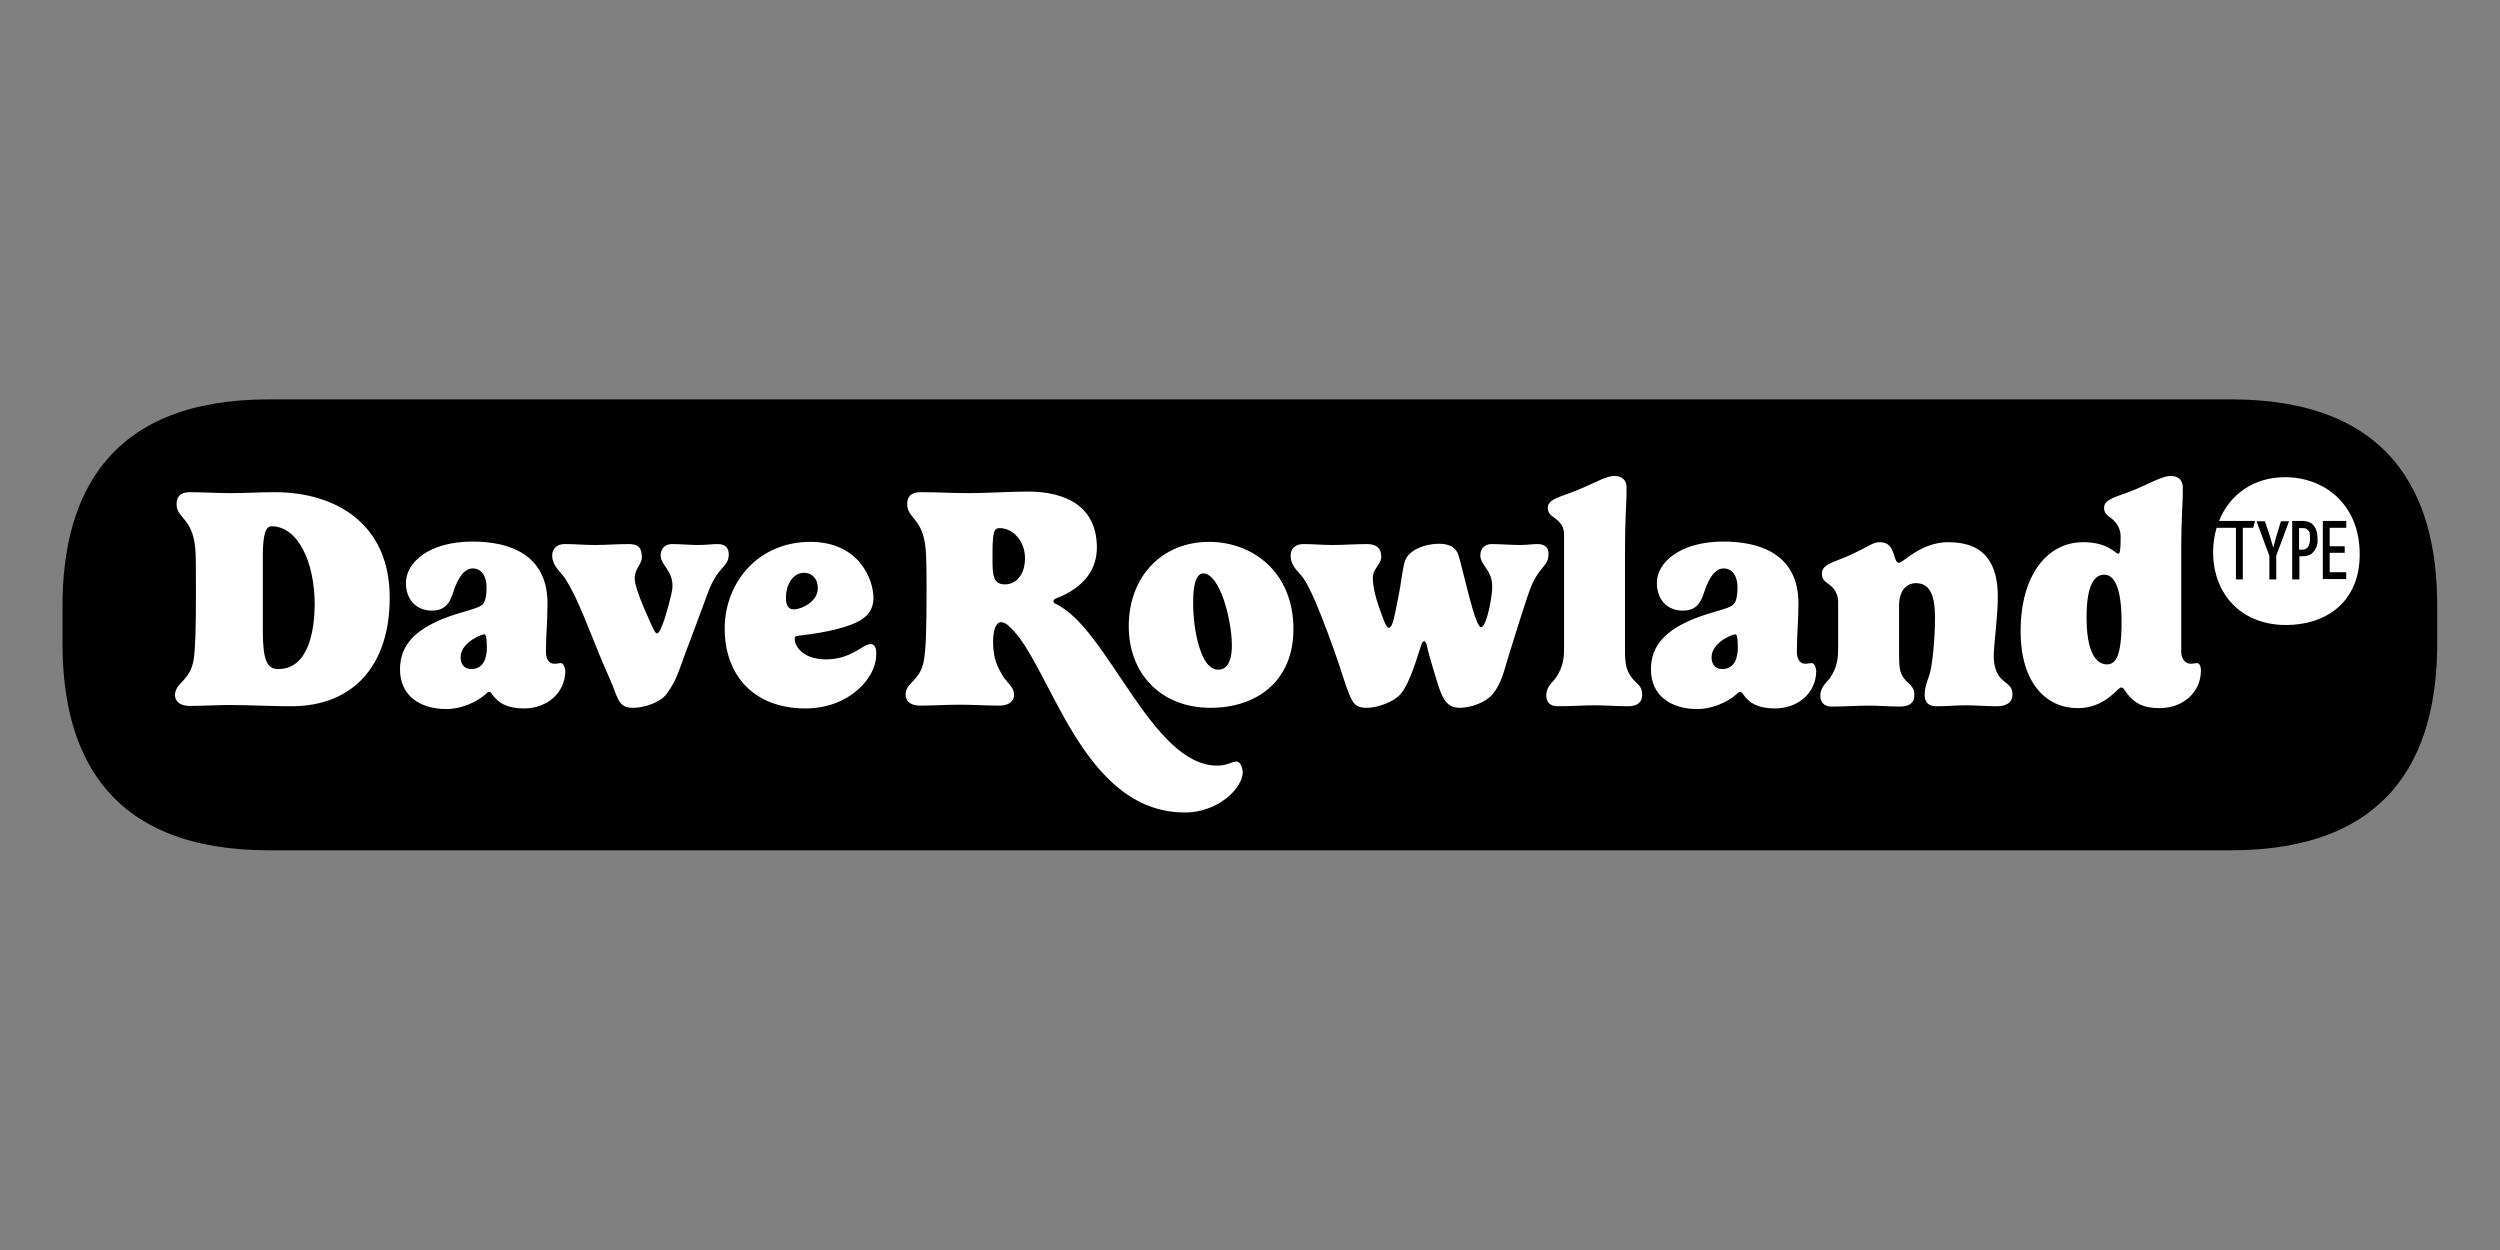
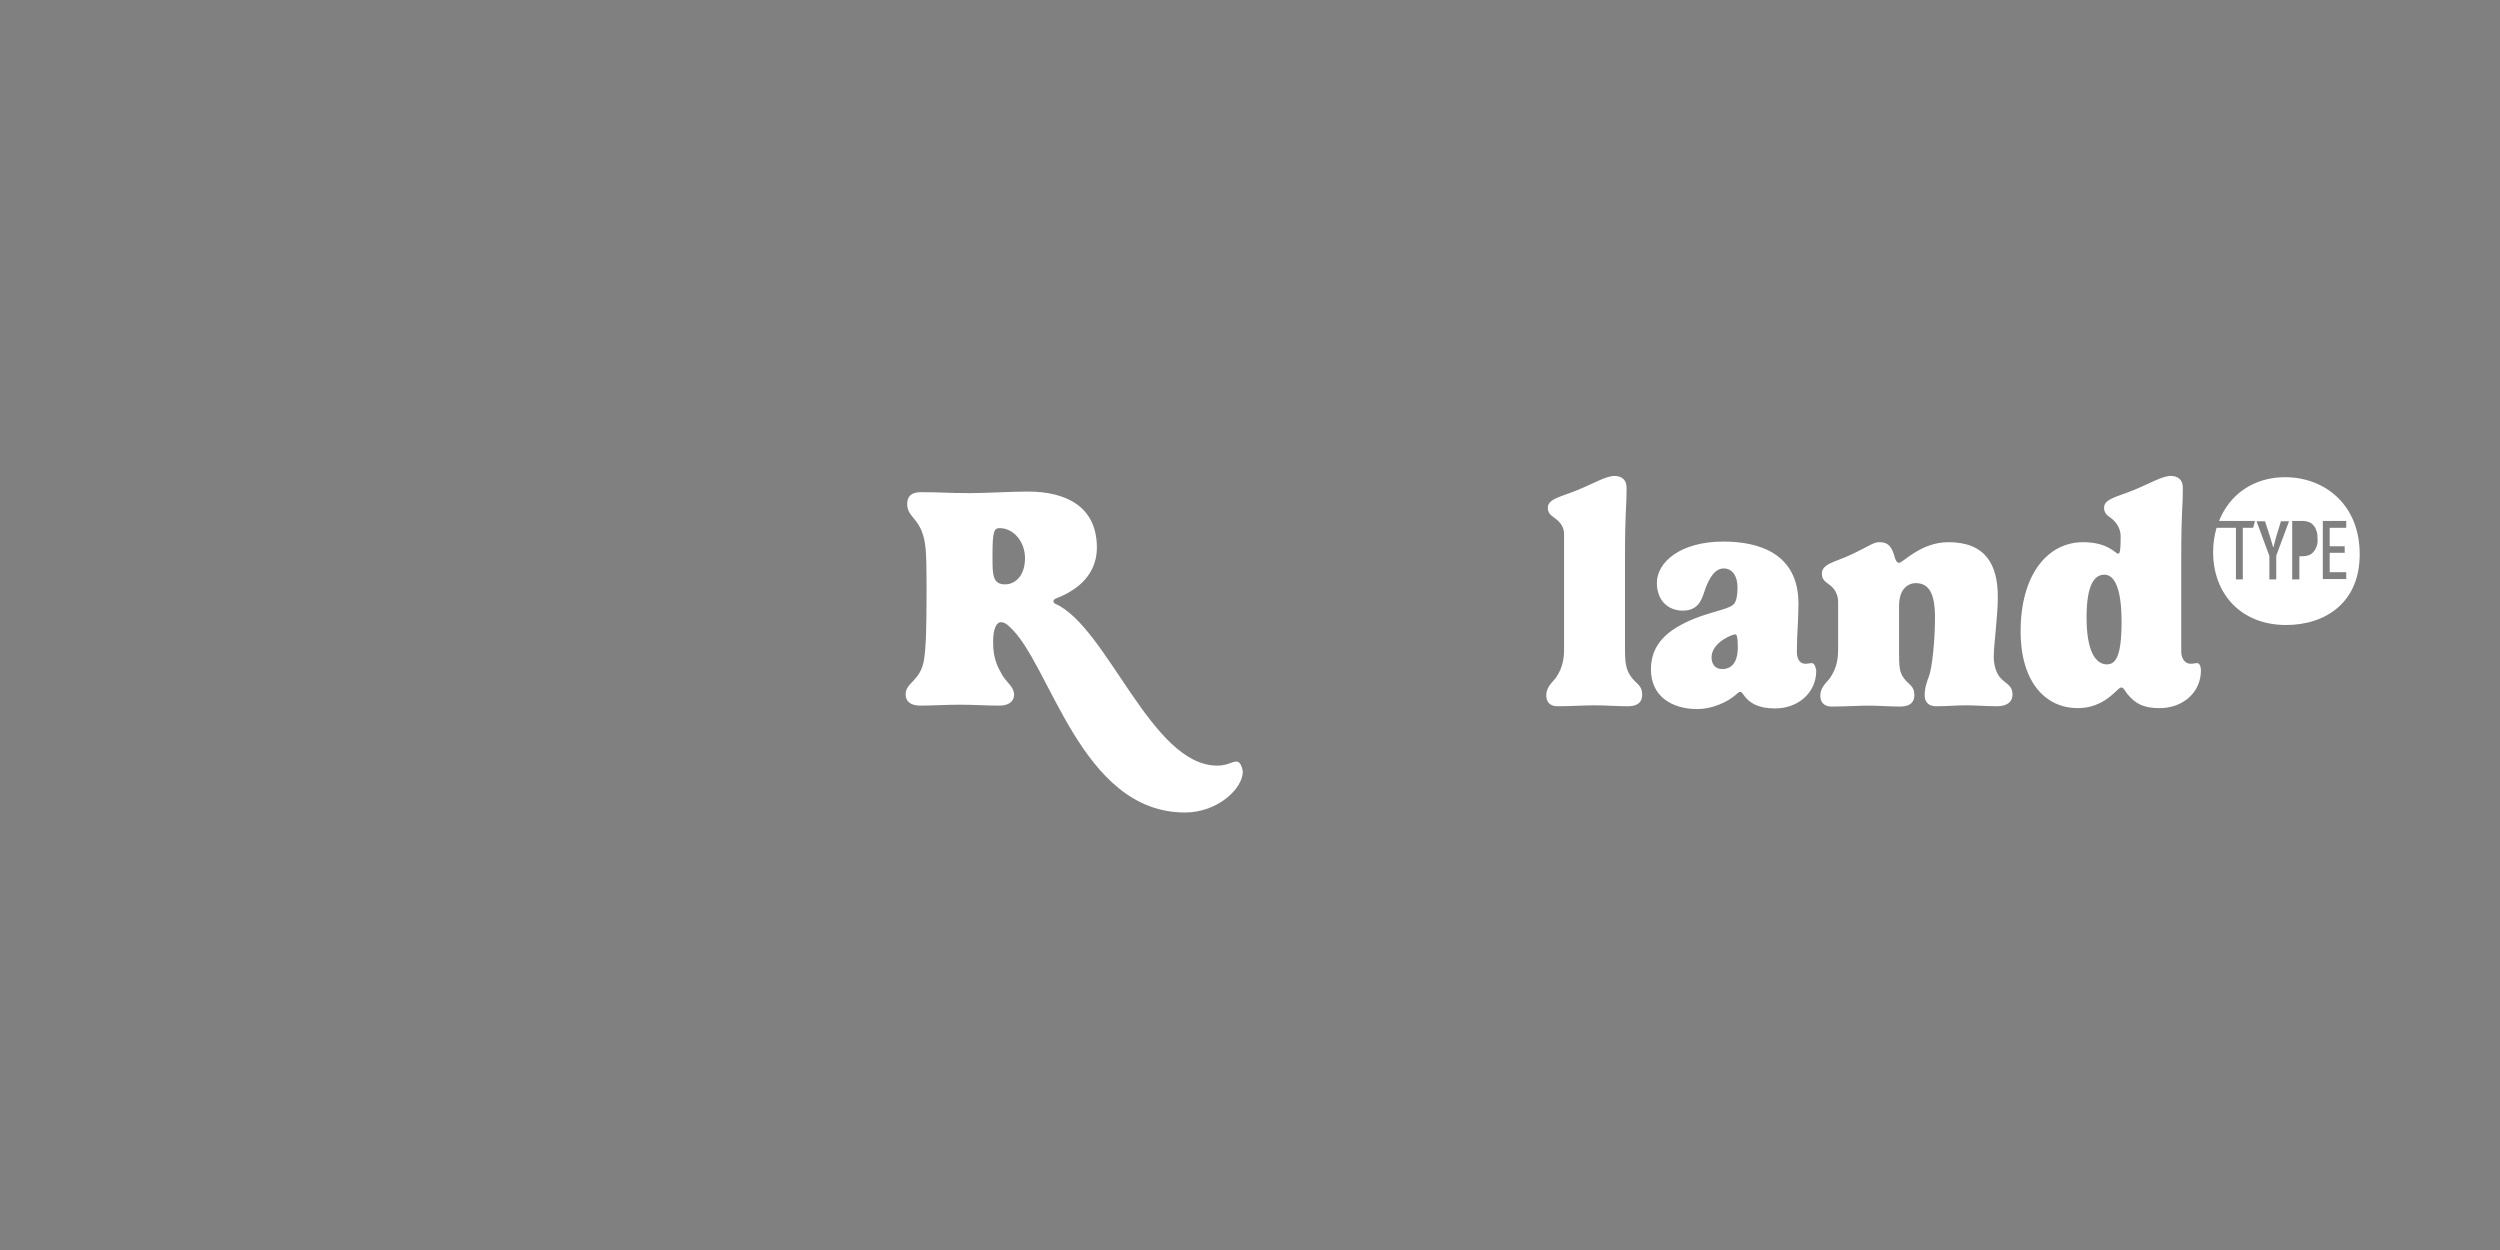
<svg xmlns="http://www.w3.org/2000/svg" id="Layer_1" x="0" y="0" version="1.1" viewBox="0 0 800 400">
  <rect x="0" y="0" width="800" height="400" fill="#808080" stroke="none" />
  <style>.st0{fill:#fff}</style>
-   <path d="M713.9 127.8H86.1C35.6 127.8 20 157.4 20 194v12c0 36.5 15.6 66.1 66.1 66.1h627.7c50.5 0 66.1-29.6 66.1-66.1v-12c.1-36.6-15.5-66.2-66-66.2" />
-   <path d="M88 157.5c-5.4 0-9 .3-14.5.3-4.2 0-8.5-.3-12.8-.3-3.1 0-4.2 1.6-4.2 3.8 0 4.6 5.1 4.3 6 14.3.2 2.8.2 5.4.2 13.8 0 11.9-.2 18-.7 21.5-1.1 7.2-6 7.4-6 11.6 0 1.9 1.6 3.4 4.7 3.4 4.1 0 8.5-.3 12.8-.3 5.8 0 13.9.4 19.7.4 20.2 0 31.5-13.5 31.5-34.6.1-24.2-17.8-33.9-36.7-33.9m1 56.6c-3.5 0-4.9-2.7-4.9-12.3v-23.4c0-6.8.7-10 2.8-10 8.3 0 13.8 11.2 13.8 25.1-.1 8.5-2 20.6-11.7 20.6m90.5-1.9c-.7 0-1.3.2-2 .2-2.3 0-2.8-2.2-2.8-3.8 0-6.1.5-9.4.5-15.5 0-15.9-12.5-19.8-24-19.8-13.9 0-21.3 6.7-21.3 13.2 0 5.7 3.6 8.9 8.3 8.9 4.3 0 5.8-2.6 6.8-5.8 1.7-5.3 3.8-7.7 6.3-7.7 2.7 0 4.4 2.4 4.4 6 0 3.7-.7 5.1-1.5 5.7-1.7 1.4-6.7 2.1-12.4 4.4-8.6 3.5-13.8 8.2-13.8 16.2 0 8.5 6.5 12.7 14.9 12.7 4.5 0 9.5-2.1 12.4-4.7.4-.4.8-.8 1.3-.8.4 0 .7.5 1 .9 1.8 2.6 4.6 4.4 10.1 4.4 7.3 0 13.2-4.9 13.2-12.1-.2-1.2-.6-2.4-1.4-2.4m-28.7 1.9c-2.5 0-3.4-1.9-3.4-3.7 0-3 2.5-5.1 4.7-6.3 1.3-.7 2.4-1.1 2.9-1.1.4 0 .8.5.8 4.3 0 3.1-1 6.8-5 6.8m78.8-40c-1.9 0-3.4.3-6.2.3-2.5 0-5.7-.3-8.4-.3-2 0-3.6 1.3-3.6 3.6 0 3.1 3.8 4.8 3.8 9.8 0 .6-.1 1.5-.4 2.8-1.1 4.5-3.2 12.4-4.6 12.4-.8 0-2.3-4.1-4.1-8.1-1.9-4.4-3-7.8-3-9.6 0-3 2.3-4.5 2.3-6.6 0-3.4-1.4-4.3-4.2-4.3-3.7 0-7.3.3-10.8.3-3.6 0-6.1-.3-9.6-.3-2.7 0-4.1 1.5-4.1 3.7 0 2.5 1.5 4.1 3.2 6.1 2.9 3.3 6.8 12.9 9 18.4 3.8 9.7 6.2 14.7 7.1 17 2 5.4 2.6 7.2 6.7 7.2 3.4 0 8.5-1.7 10.5-4.3 3.2-4.2 4.1-7.8 6.2-13.4 1.1-2.9 4.3-11.4 6.9-18.5 3.3-9.4 6.9-8.6 6.9-12.9 0-1.8-.8-3.3-3.6-3.3m49 32c-.6 0-1.4.3-2.2.8-2.5 1.4-6 4.1-12.1 4.1-7 0-10-3.9-10-6.6 0-.7.4-.9 1.4-1 3.9-.4 13.2-1.7 18.5-4.3 3.1-1.5 5.3-3.8 5.3-7.8 0-5.9-4.6-17.9-20.2-17.9-16.6 0-27.4 12.9-27.4 27.8s9.4 25.5 25.8 25.5c14.1 0 22.7-9.8 22.7-17.2.1-2.3-.6-3.4-1.8-3.4m-27.1-14.9c0-3.9 2.1-7.9 5.8-7.9 2.7 0 4.4 2.1 4.4 4.8 0 1-.2 1.8-.6 2.6-1.5 2.8-5.2 4.3-7.1 4.3-1.8 0-2.5-1.4-2.5-3.8m135.4-17.8c-15 0-25.7 11-25.7 27 0 15.2 10.3 26.1 26.2 26.1 14.6 0 26.5-8.4 26.5-25.2 0-18-12.8-27.9-27-27.9m3 40.9c-2.5 0-4.2-2.2-5.4-5.2-1.9-4.6-2.7-11.1-2.7-16.3 0-8 1.9-9.3 3.3-9.3 2 0 4.1 2.3 5.9 6.8 1.9 4.7 3.2 11.5 3.2 16.2 0 6.1-2.2 7.8-4.3 7.8M492 174.1c-1.8 0-3.1.3-5.8.3-2.6 0-6.2-.3-8.9-.3-2 0-3.6 1.3-3.6 3.6 0 3.1 3.8 4.8 3.8 9.8 0 .6 0 1.7-.2 2.9-.6 4.6-2 10.3-3.4 10.3-.7 0-1.6-2.3-2.8-6.3-1.3-4.3-3.8-15.1-4.4-16.8-.7-2-2.3-3.6-6.2-3.6-4.7 0-9.8 2.1-10.9 5.5-.9 2.8-1.2 7.2-2.2 11.9-1.2 5.8-1.7 9.5-3 9.5-.8 0-1.6-2.3-3-6.3-1.6-4.4-2.1-7.8-2.1-9.6 0-3.1 2.7-4.4 2.7-6.8 0-3.1-1.9-4.1-4.6-4.1-3.7 0-7.4.3-10.9.3-3.6 0-5.9-.3-9.4-.3-2.7 0-4.1 1.5-4.1 3.7 0 2.5 1.4 4.2 3.2 6.1 2.8 3 6.5 12.9 8.6 18.4 3.3 8.7 5.1 14.8 5.9 17.1 2 5.4 2.6 7.1 6.7 7.1 3.4 0 8.6-1.9 10.7-4.3 3.3-3.8 5.6-12.8 6.7-15.8.3-.9.6-1.2.9-1.2.5 0 .8.9.9 1.4.6 3 3.3 11.7 3.9 13.5 1.3 3.7 2.7 6.4 6.6 6.4 3.7 0 8.4-1.8 10.5-4.3 3.1-3.8 3.7-7.8 5.5-13.4.9-2.9 3.5-11.4 5.9-18.5 3.1-9.4 6.5-8.6 6.5-12.9.1-1.8-.7-3.3-3.5-3.3" class="st0" />
  <path d="M522.2 216.9c-1.5-2-2.2-3.7-2.2-8.6v-29.8c0-15.8.5-15.1.5-22.5 0-2.6-1.7-3.7-3.9-3.7-2.7 0-6.8 2.5-12 4.6-5.1 2.1-9.3 2.7-9.3 5.6 0 1.7 1 2.4 2.1 3.2 1 .7 3.1 2.3 3.1 5.2v36.6c0 2.6-.2 6-2.7 9.5-.9 1.2-3 2.8-3 5.5 0 1.9 1 3.5 3.6 3.5 4.4 0 8.1-.3 12.1-.3 2.9 0 7.1.3 10.4.3 3.4 0 4.6-1.5 4.6-3.7 0-3-1.8-3.4-3.3-5.4m57.6-4.7c-.7 0-1.3.2-2 .2-2.3 0-2.8-2.2-2.8-3.8 0-6.1.5-9.4.5-15.5 0-15.9-12.5-19.8-24-19.8-13.9 0-21.3 6.7-21.3 13.2 0 5.7 3.6 8.9 8.3 8.9 4.3 0 5.8-2.6 6.8-5.8 1.7-5.3 3.8-7.7 6.3-7.7 2.7 0 4.4 2.4 4.4 6 0 3.7-.7 5.1-1.5 5.7-1.7 1.4-6.7 2.1-12.4 4.4-8.6 3.5-13.8 8.2-13.8 16.2 0 8.5 6.5 12.7 14.9 12.7 4.5 0 9.5-2.1 12.4-4.7.4-.4.8-.8 1.3-.8.4 0 .7.5 1 .9 1.8 2.6 4.6 4.4 10.1 4.4 7.3 0 13.2-4.9 13.2-12.1-.2-1.2-.6-2.4-1.4-2.4m-28.7 1.9c-2.5 0-3.4-1.9-3.4-3.7 0-3 2.5-5.1 4.7-6.3 1.3-.7 2.4-1.1 2.9-1.1.4 0 .8.5.8 4.3 0 3.1-1 6.8-5 6.8m89.4 3.2c-1.7-1.6-2.5-4.4-2.5-7.2 0-3.9 1.3-12.7 1.3-19.1 0-10.3-3.9-17.5-15.8-17.5-8.9 0-14.5 6.6-15.8 6.6-.8 0-1.2-1-1.5-2.2-1-3.4-2.3-4.4-4.8-4.4-2 0-2.9 1.1-9.3 4.1-5 2.3-9.1 2.8-9.1 6 0 1.7.9 2.4 2 3.2 1 .7 3.2 2.3 3.2 5.9v14.9c0 2.6-.2 6-2.7 9.5-.9 1.2-3 2.8-3 5.5 0 1.9 1 3.5 3.6 3.5 4.4 0 8.1-.3 12.1-.3 2.9 0 6.5.3 9.8.3 3.4 0 4.6-1.5 4.6-3.7 0-2.9-1.8-3.3-3.3-5.3s-1.6-3.7-1.6-8.6v-14.6c0-6.1 3.5-7.3 5.3-7.3 4.3 0 6.2 3.3 6.2 11.1 0 7-.9 15.9-1.9 18.6-.5 1.4-1.4 3.5-1.4 6.2 0 1.9 1 3.5 3.6 3.5 4.4 0 5.8-.3 9.8-.3 2.9 0 6.4.3 9.7.3 3.4 0 5-1.5 5-3.7 0-2.8-1.6-3.2-3.5-5m62.6-5.1c-.7 0-1.3.2-2 .2-2.3 0-3.1-2.2-3.1-3.8v-30.1c0-15.8.5-15.1.5-22.5 0-2.6-1.7-3.7-3.9-3.7-2.7 0-6.8 2.5-12 4.6-5.1 2.1-9.3 2.7-9.3 5.6 0 1.7 1 2.4 2.1 3.2 1 .7 3.2 2.7 3.2 5.9v1c0 3.8-.3 4.6-.8 4.6-.8 0-3.2-3.7-11.2-3.7-11.4 0-20 10.4-20 28.5 0 16.8 8.4 24.6 18.2 24.6 5.9 0 9.5-2.8 11.7-4.8 1.1-1 1.8-1.8 2.3-1.8.8 0 1.1 1 1.9 2 2.6 3.2 5.2 4.6 10.4 4.6 7.3 0 13.2-4.9 13.2-12.1 0-1.1-.4-2.3-1.2-2.3m-28.9.4c-3.5 0-6.5-4-6.5-15 0-10.7 2.6-13.7 5.7-13.7 2.9 0 5.5 3.5 5.5 15.1 0 11.3-2 13.6-4.7 13.6m-278.5 31.1c-1.6 0-2.9 1.3-6.2 1.3-21.1 0-35.1-44.3-51.8-51.8-.5-.2-.6-.6-.6-.8 0-.5.4-.6.6-.8 10-3.8 13.3-10.1 13.3-16.4 0-13-9.7-17.9-22.1-17.9-5.6 0-13 .5-18.6.5-7.4 0-8.3-.3-15.8-.3-3.1 0-4.2 1.6-4.2 3.8 0 4.7 5 4.4 5.9 14.3.2 2.7.3 5.2.3 13.6 0 12-.2 18.1-.8 21.8-1.1 7.1-5.9 7.2-5.9 11.3 0 2.1 1.6 3.5 4.7 3.5 3.2 0 8.7-.3 12.7-.3 4.1 0 8.6.3 12.7.3 2.5 0 4.6-1.1 4.6-3.5 0-2.5-2.3-3.8-3.8-6.3-1.4-2.5-2.9-5.2-2.9-10.3v-.5c0-3.8 1-6.1 2.5-6.1.9 0 1.8.5 2.7 1.4 13.1 11.6 22.7 59.5 56.2 59.5 10.4 0 18.5-7.6 18.5-13.1-.3-1.9-1-3.2-2-3.2M321.6 187c-3.8 0-4-2.9-4-8v-1.7c0-7.5.6-8.3 2.3-8.3 4.4 0 8.1 4.3 8.1 9.6 0 5.6-3.1 8.4-6.4 8.4m409.6-34.3c-9.9 0-17.7 5.4-21.1 14h11.5l-.6 2.2h-3.3v16.5h-2.2v-16.5h-6.2c-.7 2.4-1.1 5-1.1 7.8 0 13.5 9.1 23.3 23.3 23.3 13 0 23.6-7.5 23.6-22.5.1-16-11.2-24.8-23.9-24.8m-2.8 25.1v7.6h-2.2v-7.5l-4.1-11.1h2.7l1.6 4.9 1 3.4h.1l.9-3.4 1.5-4.9h2.6zm12.9-2.9c-.3.7-.6 1.3-1.1 1.8-.4.5-.9.8-1.5 1s-1.1.3-1.7.3h-1.2v7.4h-2.3v-18.7h3.4q.9 0 1.8.3c.6.2 1.1.5 1.5 1 .4.4.8 1 1 1.7.3.7.4 1.5.4 2.5.1 1.1 0 1.9-.3 2.7m2 10.5v-18.7h7.5v2.2h-5.3v5.9h4.8v2.1h-4.8v6.2h5.3v2.2h-7.5z" class="st0" />
-   <path d="M738.8 169.9c-.2-.3-.5-.5-.8-.7s-.7-.2-1.1-.2h-1.2v6.9h1.1c.4 0 .8-.1 1.1-.3s.6-.4.8-.8c.2-.3.3-.7.4-1.1s.1-.9.1-1.4 0-1-.1-1.4c.1-.4-.1-.7-.3-1" class="st0" />
</svg>